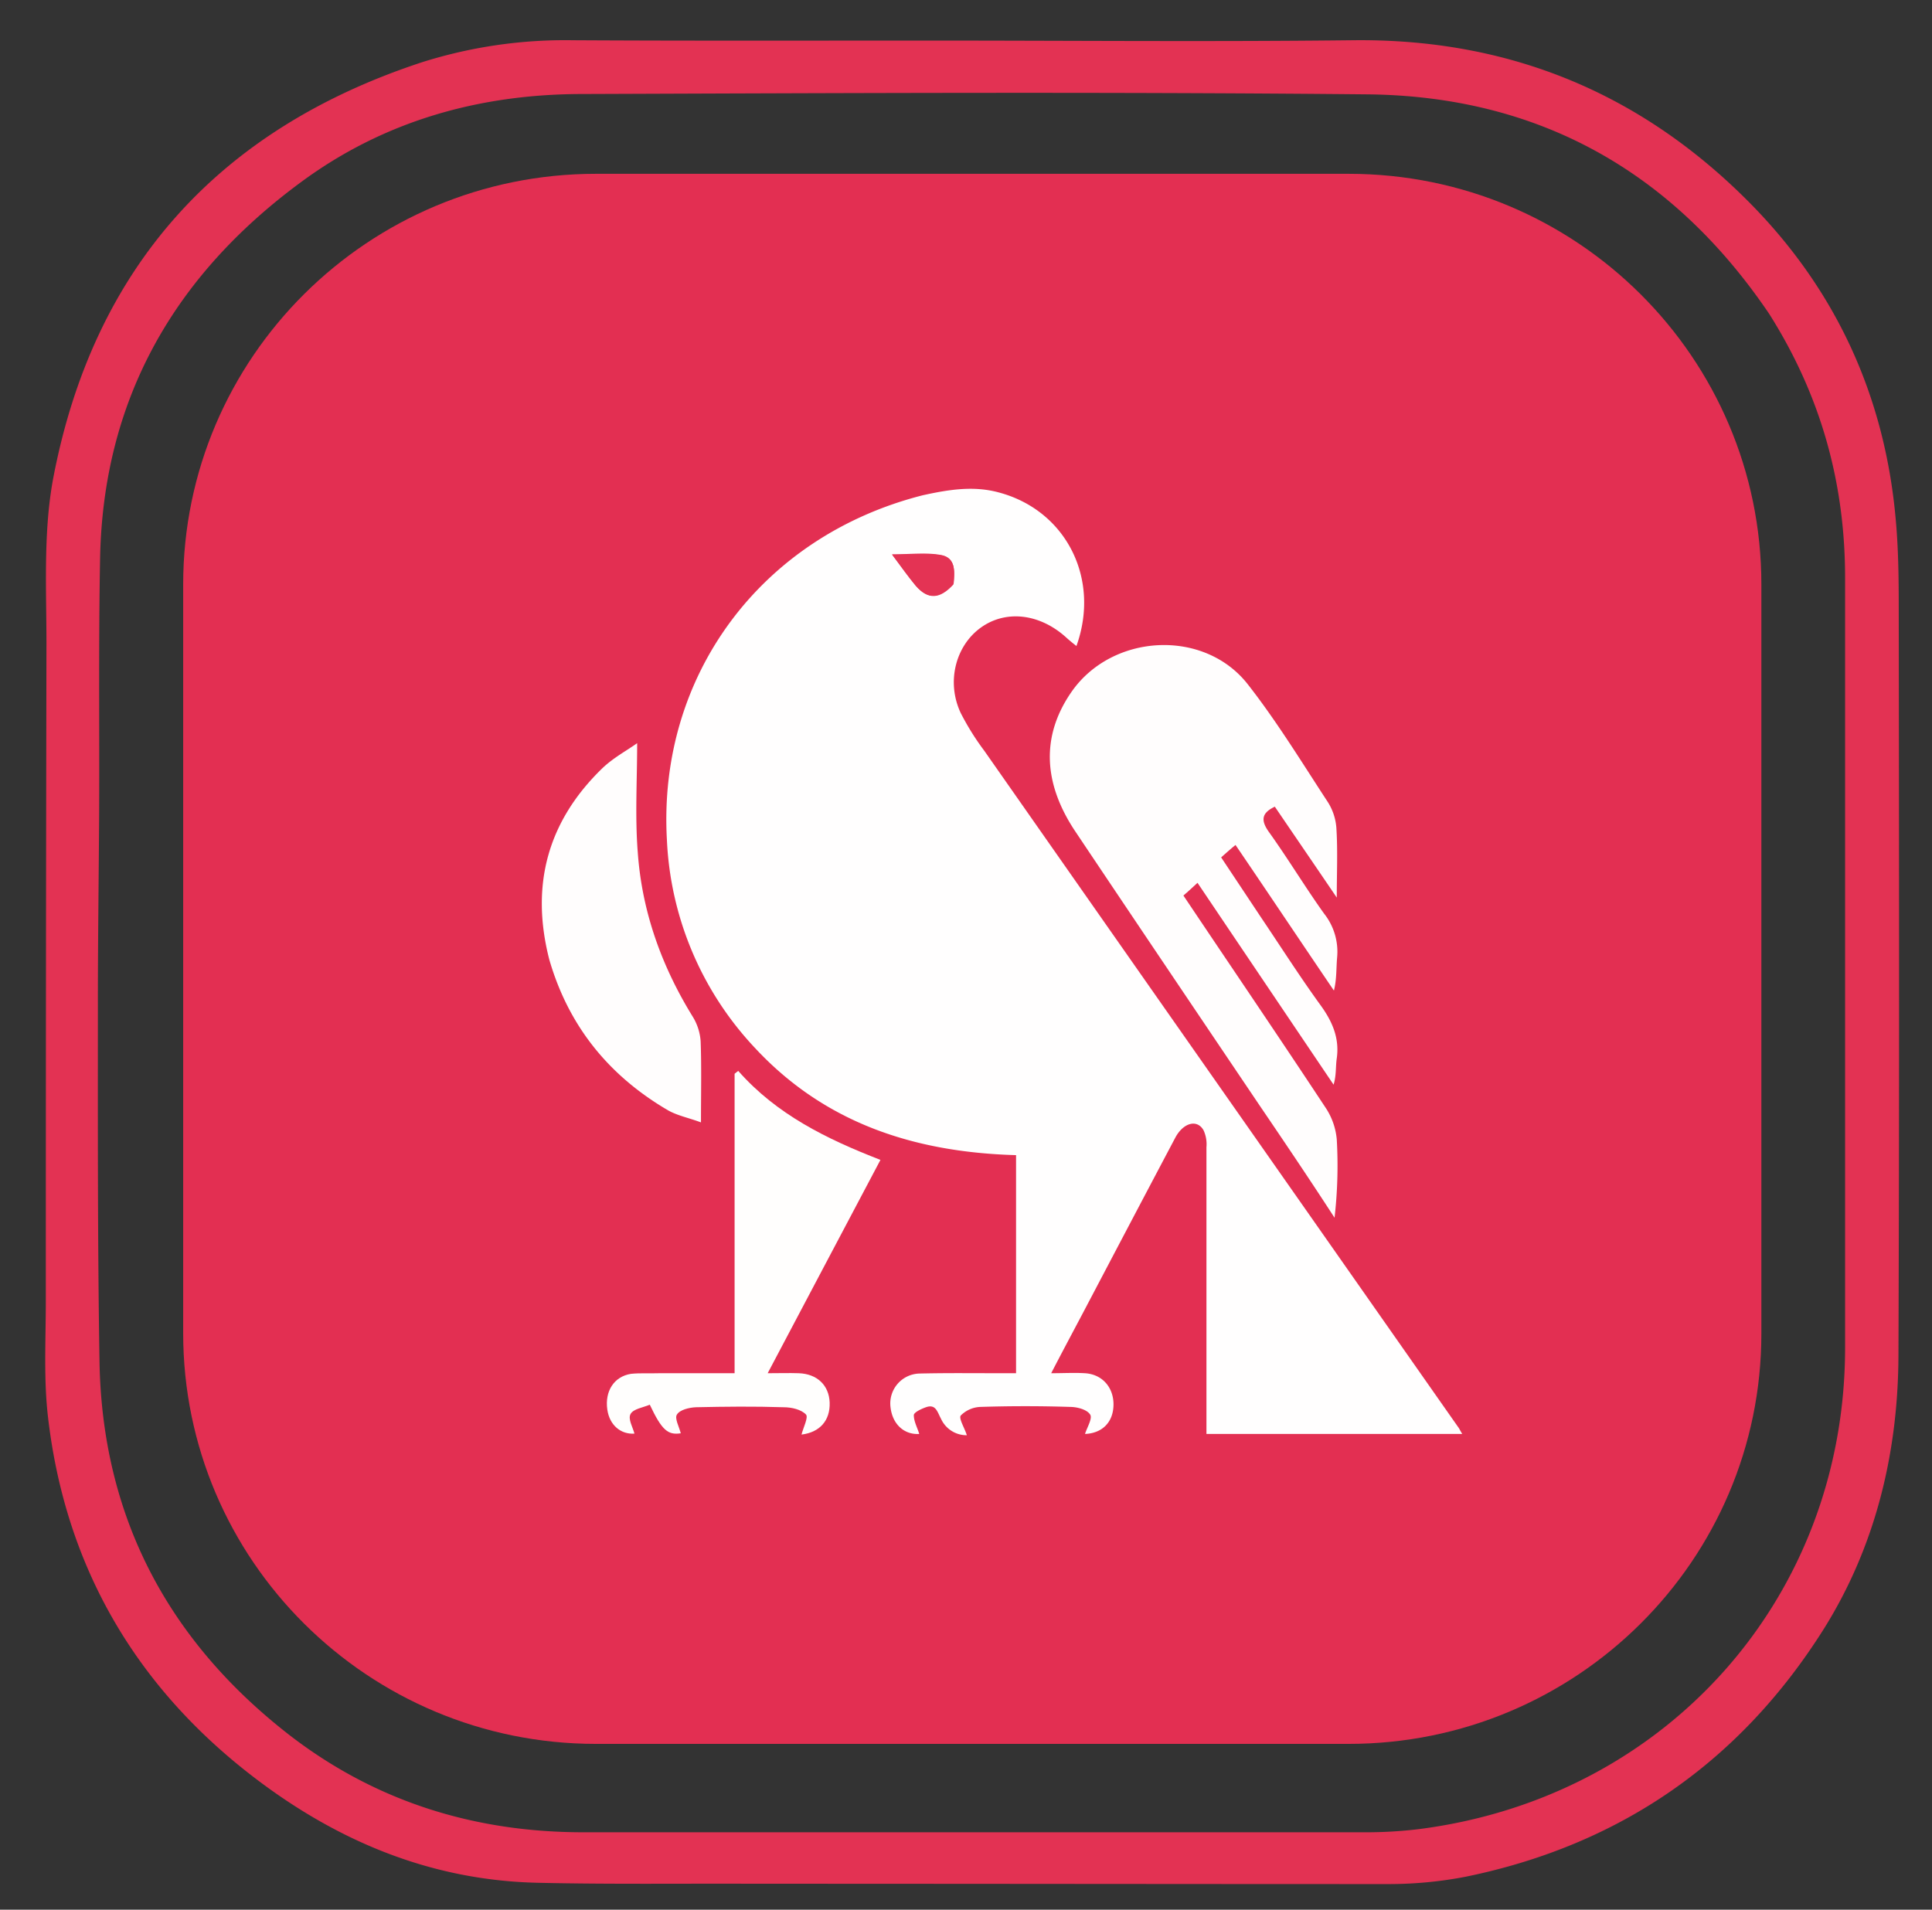
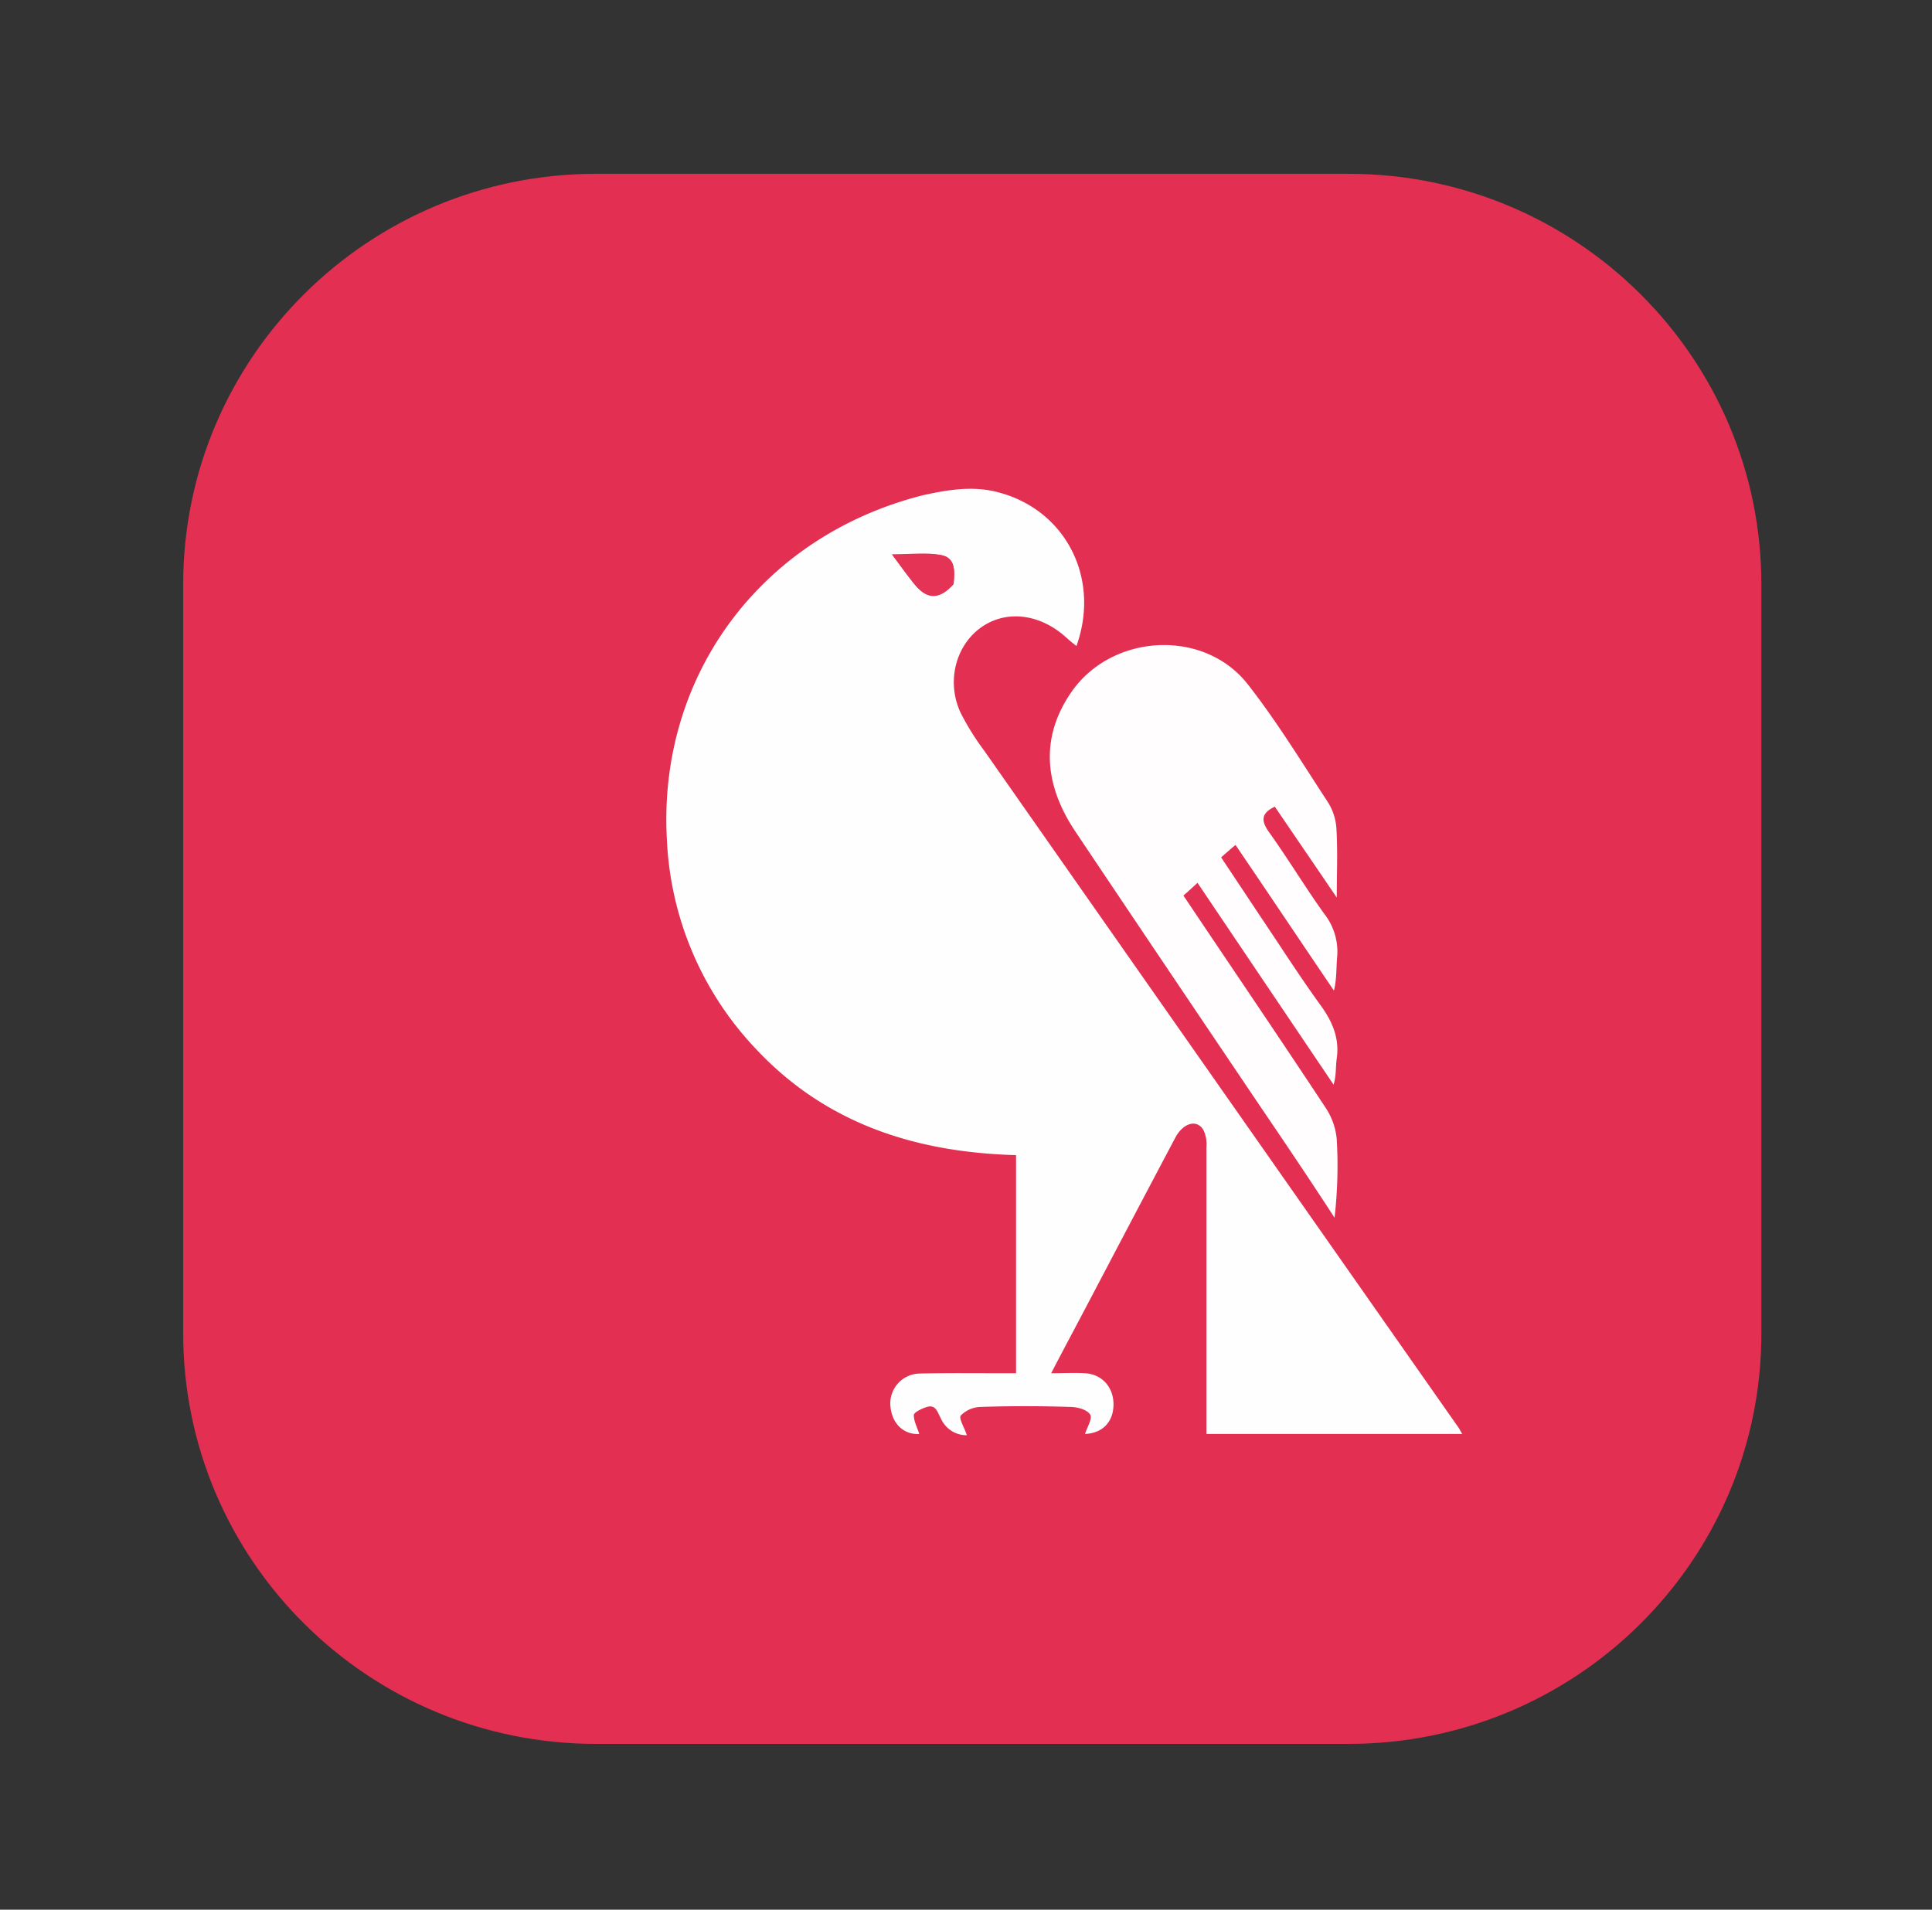
<svg xmlns="http://www.w3.org/2000/svg" id="Capa_1" data-name="Capa 1" width="528" height="522" viewBox="0 0 528 522">
  <rect x="0" y="0" width="528" height="522" fill="#333333" stroke="none" />
  <defs>
    <style>.cls-1{fill:#e32f52;}.cls-2{fill:#e33253;}.cls-3{fill:#fffefe;}.cls-4{fill:#fffdfd;}.cls-5{fill:#fffefd;}.cls-6{fill:#e43354;}</style>
  </defs>
  <g id="surface1">
    <path class="cls-1" d="M368.57,476.68H162.86c-62.34,0-112.8-50.31-112.8-112.27V159.77c0-62,50.55-112.26,112.8-112.26H368.57c62.33,0,112.8,50.31,112.8,112.26V364.5C481.37,426.45,430.9,476.68,368.57,476.68Z" />
-     <path class="cls-2" d="M205.65,514.91c-19.83-.08-39.12.18-58.5-.26-29.34-.61-55-11.38-77.88-28.93-32.4-24.86-51.43-57.79-56.14-98.28-1.23-10.43-.61-21.12-.61-31.72q0-88.89.17-177.7c.09-15.72-1-31.89,1.83-47.18C25.44,73.4,59.49,35.34,115.37,17a129.74,129.74,0,0,1,41.21-6c32.3.18,64.61.09,96.91.09,38.68,0,77.36.35,116.12-.09q62.47-.78,106.7,42.58c24.88,24.33,38.85,54.14,41.82,88.89.7,7.91.78,15.91.78,23.81.09,68,.18,136.08-.08,204.2-.09,26.51-6.2,52-20.26,74.56C475.78,481.37,443,504.31,400.52,513a111.11,111.11,0,0,1-20.78,2c-57.89,0-115.77-.09-174.09-.09M483.47,85.74c-26.29-38.84-63-59.52-109.93-59.95-71.59-.7-143.19-.35-214.78-.09-27.94.09-53.87,7.38-76.48,24.07-34.58,25.46-54,59.17-54.92,102.53-.44,23-.17,46-.26,69-.09,17.55-.35,35-.35,52.57,0,32.76-.09,65.43.44,98.19.69,42.23,18.5,76.2,51.77,102.1,23.57,18.25,50.64,26.68,80.41,26.68H372.84A119.78,119.78,0,0,0,387.6,500c68-8.61,116.65-63.52,116.65-131.65V158.47C504.33,132.41,497.78,108.33,483.47,85.74Z" />
    <path class="cls-3" d="M252.27,135.36c7.07-1.56,13.79-2.61,20.6-.78,18.43,4.86,27.94,23.54,21.31,42-1-.78-1.84-1.47-2.62-2.17-7.25-6.69-16.59-7.82-23.49-2.87s-9.52,14.86-5.5,23.38A70.61,70.61,0,0,0,269,205.22q64.7,92.42,129.48,184.83c.35.43.53.95,1.14,1.91H329.71V313.58a9.14,9.14,0,0,0-.78-4.61c-1.75-3.13-5.51-2.08-7.68,1.91-8.56,16.17-17,32.24-25.5,48.4-2.71,5.13-5.41,10.17-8.47,16.08,3.49,0,6.29-.17,9.17,0,4.8.26,7.94,3.91,7.86,8.69s-3.15,7.73-7.78,7.91c.53-1.74,2.1-4.26,1.4-5.3-.87-1.39-3.58-2.09-5.5-2.09-8.12-.26-16.32-.26-24.45,0a8,8,0,0,0-5.41,2.35c-.61.78,1,3.3,1.66,5.39a7.66,7.66,0,0,1-7.07-4.52c-1-1.83-1.4-4.09-4.1-3.13-1.23.43-3.32,1.39-3.32,2.17,0,1.74,1,3.48,1.48,5.13-4,.26-7.33-2.52-7.86-7.39a8.18,8.18,0,0,1,7.86-9.12c7.42-.18,14.84-.09,22.27-.09h4.19V315.75c-28-.78-52.39-8.86-71.42-29.37a88.76,88.76,0,0,1-24-56.83c-2.54-44.84,25.75-83,70-94.19m8.38,24.07c.26-3.22.52-7-3.49-7.73s-8.38-.18-13.36-.18c2.53,3.3,4.37,6,6.46,8.52C253.58,163.86,256.81,163.86,260.65,159.43Z" />
    <path class="cls-4" d="M344.2,302.11c-16.93-25.12-33.7-50-50.37-74.91-8.91-13.38-9.17-26.24-1.05-38,11.09-16.08,36.32-17.47,48.28-2.09,7.95,10.17,14.67,21.2,21.74,32a15.21,15.21,0,0,1,2.45,7.73c.35,5.91.08,11.82.08,18.51-5.84-8.6-11.43-16.77-16.93-24.85-3.67,1.74-3.85,3.73-1.66,6.86,5.24,7.3,9.86,15,15.1,22.34a16.78,16.78,0,0,1,3.58,12.07c-.26,3-.09,5.91-.87,9-8.91-13.12-17.73-26.33-26.89-39.8-1.4,1.13-2.54,2.17-3.93,3.39l10.91,16.42c5.33,7.91,10.48,16,16.07,23.73,3.32,4.51,5.41,9.12,4.62,14.77-.34,2.26-.08,4.6-.87,7.21-12.31-18.25-24.62-36.5-37.19-55.18-1.31,1.22-2.53,2.35-3.85,3.48,13.1,19.55,26.11,38.67,38.86,58a18.59,18.59,0,0,1,3.05,8.69,125,125,0,0,1-.61,21.38C358.09,322.62,351.28,312.53,344.2,302.11Z" />
-     <path class="cls-4" d="M150.12,262.31q-7.86-30.63,14.49-52.31c3-2.87,6.72-4.86,9.52-6.86,0,10.16-.61,20.07.17,29.89,1.14,16.07,6.46,31,15,44.84a14.77,14.77,0,0,1,2.18,6.77c.26,7,.09,14.17.09,22.16-3.23-1.22-6.37-1.82-9-3.3C166.53,294.11,155.44,280.64,150.12,262.31Z" />
-     <path class="cls-5" d="M180.33,375.36h20.43V293.51c.35-.27.61-.53,1-.78,10.48,11.9,24.1,18.59,38.86,24.32-10.22,19.38-20.34,38.41-30.82,58.31,3.23,0,5.85-.09,8.47,0,5.06.17,8.29,3.3,8.47,8,.17,4.95-2.71,8.16-7.69,8.77.44-1.82,1.92-4.69,1.23-5.47-1.31-1.39-3.93-2-6.12-2-8-.26-16-.18-24,0-1.84.09-4.37.69-5.16,2-.7,1,.62,3.39,1.05,5.12-3.49.53-5.15-.78-8.47-7.82-1.83.79-4.45,1.13-5.24,2.52s.61,3.65,1.05,5.39c-3.67.26-6.81-2.26-7.42-6.6-.7-5,1.83-9,6.46-9.74C174.91,375.27,177.44,375.45,180.33,375.36Z" />
    <path class="cls-6" d="M260.56,159.77c-3.75,4.09-7,4.18-10.3.35-2.09-2.51-4-5.21-6.46-8.51,5,0,9.26-.52,13.36.17S260.91,156.13,260.56,159.77Z" />
  </g>
</svg>